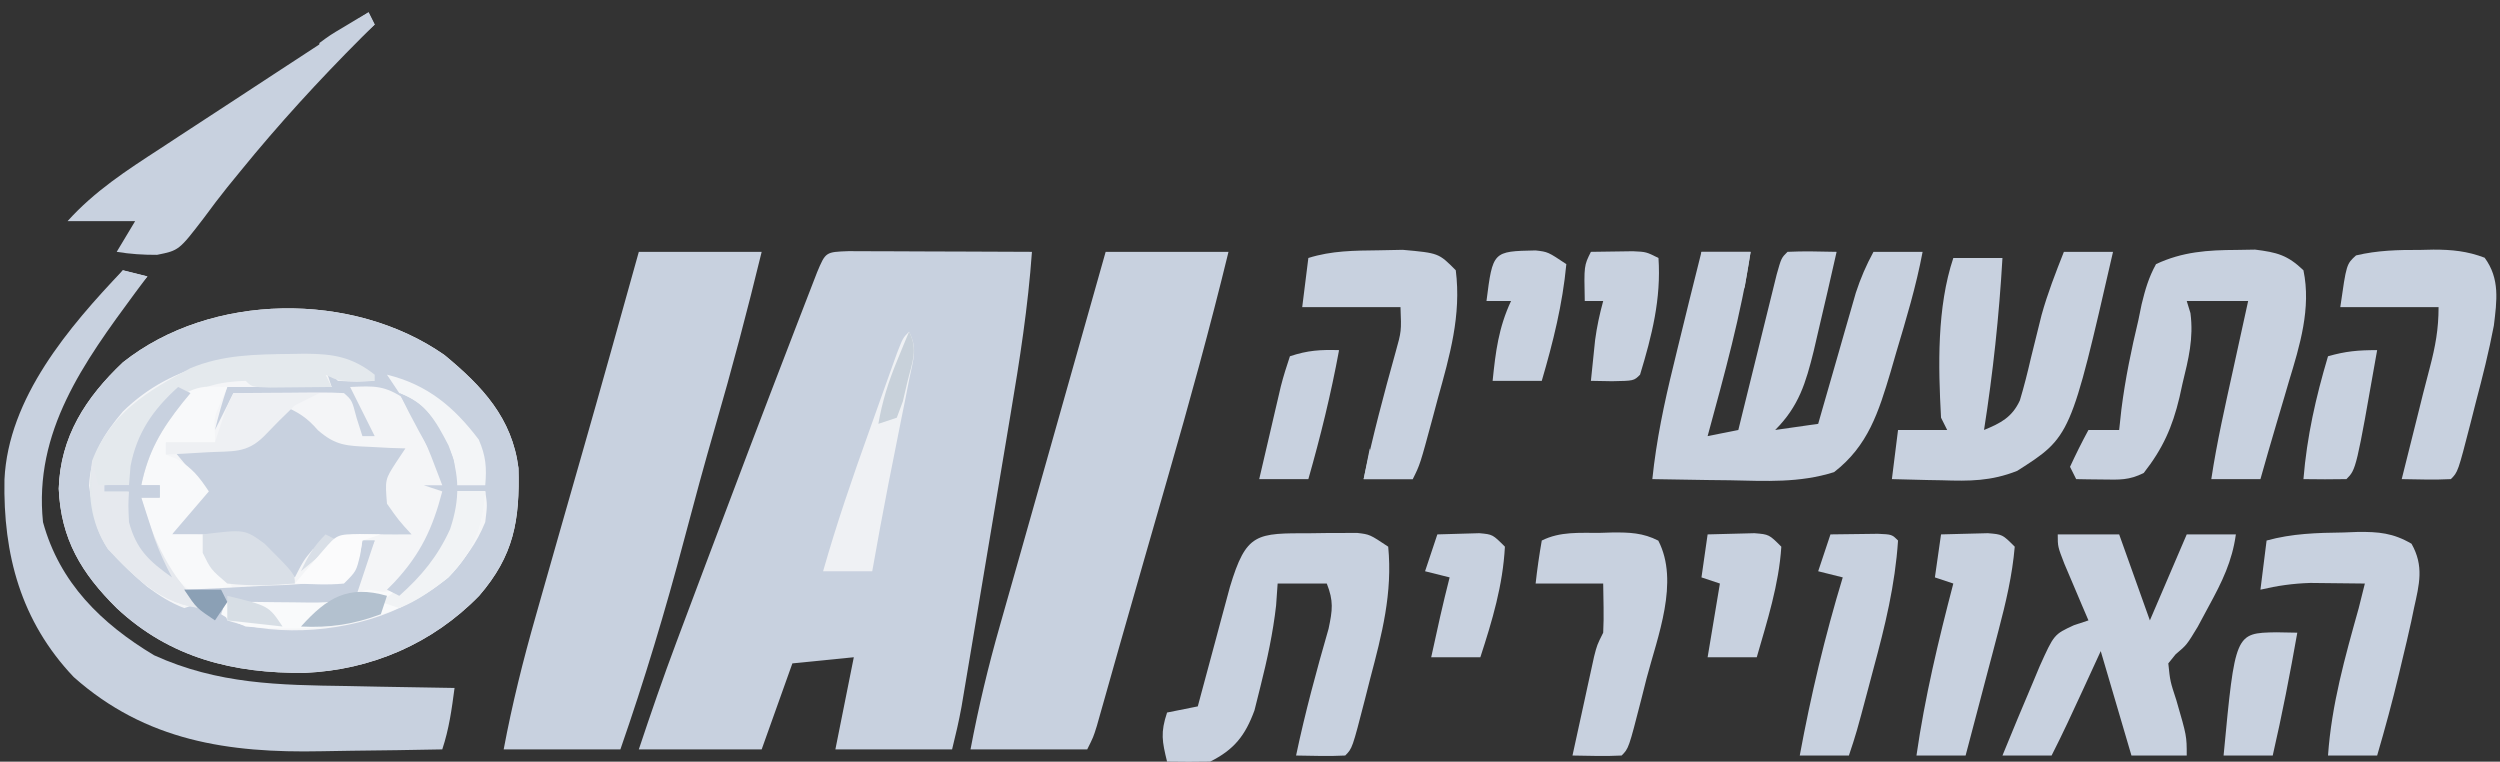
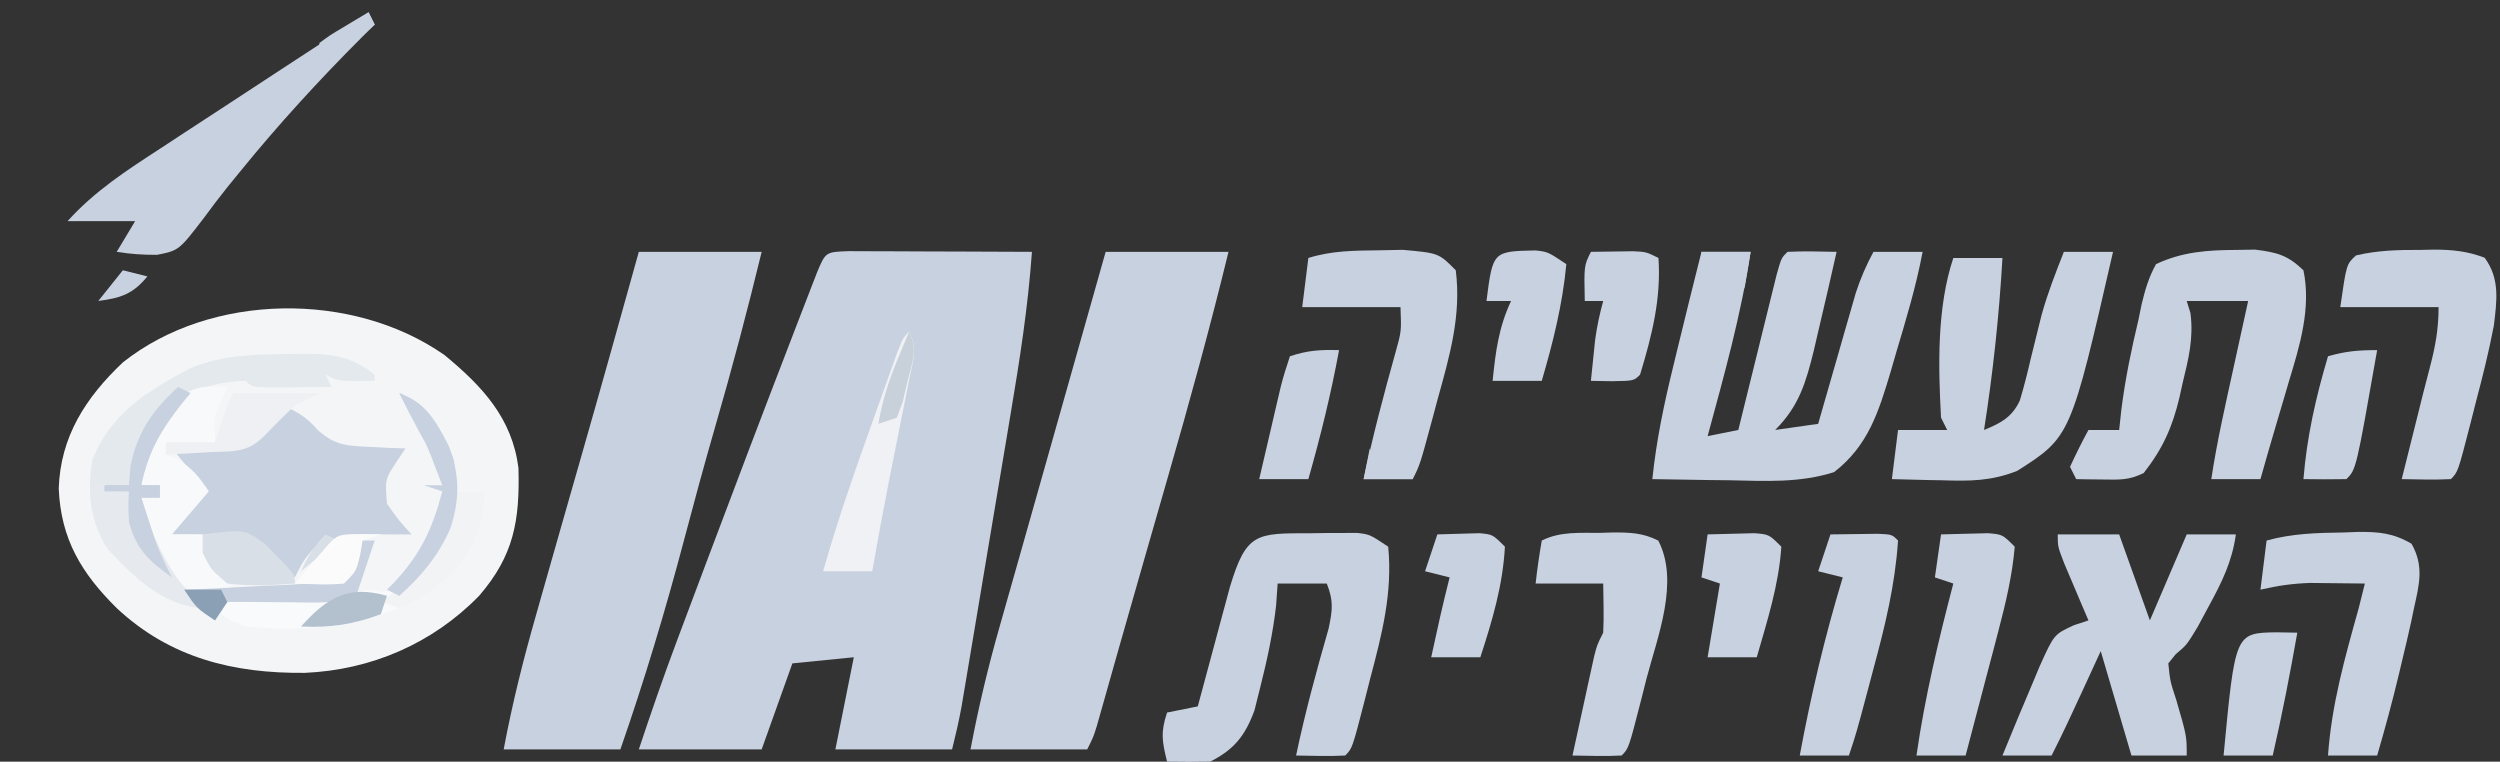
<svg xmlns="http://www.w3.org/2000/svg" width="407" height="124" viewBox="0 0 407 124" fill="none">
  <rect x="0" y="0" width="407" height="124" fill="#333333" stroke="none" />
  <g clip-path="url(#clip0_75_100)">
    <path d="M72.375 57.812C78.515 62.877 83.373 68.059 84.406 76.199C84.636 84.737 83.659 90.448 78 96.999C70.41 104.773 60.447 109.066 49.633 109.54C38.008 109.655 27.677 107.114 19 98.999C13.277 93.341 9.914 87.791 9.562 79.562C9.829 71.093 13.939 64.738 20 58.999C34.341 47.595 57.476 47.366 72.375 57.812Z" fill="#F4F5F7" />
    <path d="M138.143 40.887C139.534 40.887 140.925 40.893 142.316 40.903C143.047 40.904 143.779 40.905 144.532 40.907C146.875 40.913 149.219 40.925 151.562 40.938C153.148 40.943 154.733 40.947 156.318 40.951C160.212 40.962 164.106 40.98 168 41C167.372 49.881 166.014 58.602 164.531 67.371C164.288 68.826 164.045 70.28 163.803 71.735C163.298 74.76 162.79 77.784 162.28 80.809C161.627 84.68 160.979 88.553 160.333 92.426C159.833 95.419 159.332 98.412 158.83 101.405C158.59 102.834 158.351 104.262 158.112 105.691C157.779 107.681 157.443 109.672 157.107 111.662C156.822 113.358 156.822 113.358 156.531 115.088C156.108 117.409 155.572 119.711 155 122C148.73 122 142.46 122 136 122C137.485 114.575 137.485 114.575 139 107C134.05 107.495 134.05 107.495 129 108C127.35 112.62 125.7 117.24 124 122C117.4 122 110.8 122 104 122C105.965 116.106 107.968 110.271 110.152 104.461C110.449 103.669 110.745 102.877 111.051 102.061C112.011 99.498 112.974 96.937 113.938 94.375C114.266 93.5 114.595 92.625 114.933 91.724C119.532 79.485 124.17 67.261 128.875 55.063C129.131 54.396 129.388 53.728 129.652 53.041C130.367 51.184 131.086 49.328 131.805 47.473C132.207 46.434 132.609 45.395 133.023 44.325C134.411 41.022 134.411 41.022 138.143 40.887Z" fill="#C8D1DF" />
    <path d="M104 41C110.6 41 117.2 41 124 41C121.674 50.571 119.169 60.05 116.423 69.508C114.664 75.596 113.004 81.706 111.386 87.833C108.331 99.396 104.925 110.702 101 122C94.73 122 88.46 122 82 122C83.384 114.601 85.18 107.422 87.25 100.188C87.559 99.094 87.869 98.001 88.188 96.875C89.121 93.582 90.059 90.291 91 87C91.264 86.076 91.527 85.153 91.799 84.202C92.77 80.801 93.742 77.401 94.716 74.002C97.863 63.016 100.928 52.007 104 41Z" fill="#C8D1DF" />
    <path d="M180 41C186.6 41 193.2 41 200 41C197 53.321 193.639 65.504 190.125 77.688C189.616 79.46 189.107 81.233 188.598 83.006C187.837 85.656 187.076 88.305 186.313 90.954C184.97 95.613 183.637 100.275 182.315 104.94C182.041 105.906 181.767 106.871 181.485 107.866C180.958 109.724 180.433 111.583 179.91 113.442C179.556 114.688 179.556 114.688 179.195 115.96C178.884 117.061 178.884 117.061 178.567 118.183C178 120 178 120 177 122C170.73 122 164.46 122 158 122C159.298 115.135 160.888 108.463 162.812 101.75C163.242 100.234 163.242 100.234 163.68 98.688C164.362 96.282 165.045 93.876 165.729 91.471C167.278 86.028 168.814 80.582 170.352 75.137C173.565 63.757 176.782 52.378 180 41Z" fill="#C8D1DF" />
-     <path d="M72.375 57.812C78.515 62.877 83.373 68.059 84.406 76.199C84.636 84.737 83.659 90.448 78 96.999C70.41 104.773 60.447 109.066 49.633 109.54C38.008 109.655 27.677 107.114 19 98.999C13.277 93.341 9.914 87.791 9.562 79.562C9.829 71.093 13.939 64.738 20 58.999C34.341 47.595 57.476 47.366 72.375 57.812ZM20 66.999C16.889 70.681 14.718 74.165 14.5 79.062C15.474 86.735 18.199 90.664 23.965 95.519C25.948 96.962 27.707 98.124 30 98.999C31.485 98.504 31.485 98.504 33 97.999C32.505 97.504 32.505 97.504 32 96.999C35.49 96.308 38.87 95.923 42.418 95.824C43.587 95.788 43.587 95.788 44.779 95.751C46.396 95.708 48.014 95.677 49.631 95.658C54.278 95.586 54.278 95.586 58.051 93.144C59.202 90.933 59.202 90.933 59 87.999C59.66 87.999 60.32 87.999 61 87.999C60.408 89.318 59.801 90.629 59.188 91.937C58.851 92.668 58.515 93.399 58.168 94.152C57 95.999 57 95.999 54 96.999C51.813 97.069 49.625 97.084 47.438 97.062C46.281 97.053 45.125 97.044 43.934 97.035C42.965 97.023 41.997 97.011 41 96.999C38.789 96.894 38.789 96.894 36 97.999C36.33 98.99 36.66 99.98 37 101C45.514 103.837 56.924 102.802 65 98.999C71.422 95.392 76.183 91.915 79 84.999C79.338 82.205 79.338 82.205 79 79.999C77.35 79.999 75.7 79.999 74 79.999C73.853 80.568 73.706 81.136 73.555 81.722C71.821 87.69 69.369 91.602 65 95.999C65.598 95.298 66.196 94.597 66.812 93.874C70.848 88.57 72.674 84.343 72.492 77.671C71.598 72.817 69.032 68.835 66 64.999C62.565 62.709 61.015 62.821 57 62.999C58.32 65.639 59.64 68.279 61 70.999C60.34 70.999 59.68 70.999 59 70.999C58.691 70.03 58.381 69.061 58.062 68.062C57.305 65.159 57.305 65.159 56 63.999C54.657 63.913 53.31 63.892 51.965 63.902C51.156 63.905 50.347 63.908 49.514 63.912C48.239 63.924 48.239 63.924 46.938 63.937C46.084 63.941 45.23 63.946 44.35 63.951C42.233 63.962 40.117 63.98 38 63.999C37.01 65.98 36.02 67.96 35 69.999C35.576 67.614 36.222 65.333 37 62.999C42.667 62.999 48.333 62.999 54 62.999C53.505 61.514 53.505 61.514 53 59.999C53.66 60.66 54.32 61.319 55 61.999C58.084 62.166 58.084 62.166 61 61.999C57.421 58.257 55.223 57.832 49.982 57.707C38.893 57.614 28.323 58.85 20 66.999Z" fill="#C8D1DF" />
-     <path d="M20 44C21.32 44.33 22.64 44.66 24 45C23.348 45.871 22.695 46.743 22.023 47.641C13.632 59.015 5.48 70.252 7 85C9.707 94.9 16.506 101.524 25.082 106.676C35.486 111.397 45.388 111.534 56.625 111.688C58.314 111.721 60.003 111.755 61.691 111.791C65.794 111.875 69.897 111.942 74 112C73.542 115.469 73.109 118.674 72 122C67.093 122.1 62.186 122.172 57.278 122.22C55.614 122.24 53.95 122.267 52.286 122.302C37.219 122.61 23.74 120.656 12 110.223C3.374 101.132 0.496 90.26 0.727 78.078C1.343 64.767 11.214 53.242 20 44Z" fill="#C8D1DF" />
    <path d="M277 41C279.64 41 282.28 41 285 41C283.465 51.196 280.697 61.065 278 71C279.65 70.67 281.3 70.34 283 70C283.207 69.157 283.414 68.314 283.627 67.446C284.394 64.327 285.164 61.209 285.936 58.092C286.27 56.741 286.602 55.39 286.934 54.038C287.41 52.099 287.89 50.161 288.371 48.223C288.659 47.055 288.947 45.887 289.244 44.684C290 42 290 42 291 41C293.671 40.859 296.324 40.958 299 41C298.027 45.34 297.022 49.672 296 54C295.64 55.553 295.64 55.553 295.273 57.137C293.992 62.297 292.873 66.127 289 70C292.465 69.505 292.465 69.505 296 69C296.202 68.294 296.403 67.588 296.611 66.86C297.528 63.656 298.452 60.453 299.375 57.25C299.692 56.139 300.009 55.028 300.336 53.883C300.645 52.813 300.955 51.743 301.273 50.641C301.556 49.656 301.839 48.672 302.13 47.657C302.907 45.285 303.814 43.19 305 41C307.64 41 310.28 41 313 41C311.949 46.599 310.318 51.984 308.688 57.438C308.392 58.462 308.096 59.486 307.791 60.541C305.845 67.035 304.144 72.573 298.586 76.863C292.977 78.641 287.467 78.311 281.625 78.188C279.805 78.167 279.805 78.167 277.949 78.147C274.966 78.111 271.983 78.062 269 78C269.657 71.682 270.921 65.664 272.438 59.5C272.655 58.602 272.872 57.703 273.096 56.777C274.372 51.512 275.68 46.255 277 41Z" fill="#C8D1DF" />
    <path d="M364.125 40.688C365.118 40.671 366.11 40.654 367.133 40.637C370.672 41.085 372.399 41.508 375 44C376.283 50.147 374.413 56.268 372.625 62.125C372.292 63.264 372.292 63.264 371.953 64.426C371.518 65.912 371.079 67.397 370.634 68.88C369.727 71.912 368.864 74.956 368 78C365.36 78 362.72 78 360 78C360.906 71.983 362.257 66.065 363.562 60.125C363.796 59.055 364.03 57.985 364.271 56.883C364.846 54.255 365.423 51.627 366 49C362.7 49 359.4 49 356 49C356.2 49.651 356.4 50.302 356.605 50.973C357.141 55.08 356.286 58.448 355.312 62.438C355.151 63.175 354.989 63.913 354.822 64.674C353.665 69.549 352.099 73.045 349 77C346.595 78.203 345.05 78.101 342.375 78.062C341.149 78.049 341.149 78.049 339.898 78.035C339.272 78.024 338.645 78.012 338 78C337.67 77.34 337.34 76.68 337 76C337.934 73.969 338.932 71.965 340 70C341.65 70 343.3 70 345 70C345.182 68.326 345.182 68.326 345.367 66.617C345.988 61.709 346.975 56.934 348.125 52.125C348.388 50.845 348.388 50.845 348.656 49.539C349.237 47.154 349.81 45.148 351 43C355.295 40.98 359.414 40.706 364.125 40.688Z" fill="#C8D1DF" />
    <path d="M213.375 86.812C214.252 86.8 215.128 86.788 216.031 86.775C216.874 86.773 217.717 86.771 218.586 86.769C219.36 86.765 220.134 86.761 220.931 86.757C223 87 223 87 226 89C226.728 96.54 224.983 103.241 223.063 110.5C222.785 111.595 222.507 112.691 222.221 113.82C220.155 121.845 220.155 121.845 219 123C216.329 123.141 213.676 123.042 211 123C212.468 116.025 214.318 109.201 216.293 102.355C216.937 99.299 217.125 97.845 216 95C213.36 95 210.72 95 208 95C207.918 96.175 207.835 97.351 207.75 98.562C207.241 103.064 206.294 107.425 205.188 111.812C204.714 113.709 204.714 113.709 204.23 115.644C202.721 119.76 200.924 122.038 197 124C194.667 124.04 192.333 124.043 190 124C189.2 120.713 188.903 119.29 190 116C191.65 115.67 193.3 115.34 195 115C195.171 114.359 195.343 113.719 195.519 113.06C196.301 110.143 197.088 107.228 197.875 104.312C198.144 103.305 198.414 102.297 198.691 101.26C199.088 99.795 199.088 99.795 199.492 98.3C199.733 97.405 199.974 96.51 200.222 95.587C202.909 86.651 204.514 86.819 213.375 86.812Z" fill="#C8D1DF" />
    <path d="M335 87C338.3 87 341.6 87 345 87C346.65 91.62 348.3 96.24 350 101C351.98 96.38 353.96 91.76 356 87C358.64 87 361.28 87 364 87C363.389 91.408 361.745 94.733 359.625 98.625C358.716 100.315 358.716 100.315 357.789 102.039C356 105 356 105 354.191 106.523C353.798 107.011 353.405 107.498 353 108C353.299 110.909 353.299 110.909 354.312 114C356 119.81 356 119.81 356 123C353.03 123 350.06 123 347 123C344.525 114.585 344.525 114.585 342 106C340.577 109.094 340.577 109.094 339.125 112.25C337.465 115.859 335.805 119.46 334 123C331.36 123 328.72 123 326 123C327.633 118.985 329.303 114.988 331 111C331.345 110.172 331.691 109.345 332.047 108.492C334.393 103.28 334.393 103.28 337.625 101.789C338.409 101.529 339.192 101.268 340 101C339.459 99.735 339.459 99.735 338.906 98.445C338.442 97.35 337.978 96.254 337.5 95.125C337.036 94.034 336.572 92.944 336.094 91.82C335 89 335 89 335 87Z" fill="#C8D1DF" />
    <path d="M336 41C338.64 41 341.28 41 344 41C337.103 71.111 337.103 71.111 328.395 76.66C324.13 78.343 320.652 78.337 316.125 78.188C314.949 78.167 314.949 78.167 313.75 78.147C311.833 78.111 309.916 78.058 308 78C308.33 75.36 308.66 72.72 309 70C311.64 70 314.28 70 317 70C316.67 69.34 316.34 68.68 316 68C315.542 59.599 315.317 50.048 318 42C320.64 42 323.28 42 326 42C325.455 51.444 324.463 60.654 323 70C325.712 68.889 327.573 67.926 328.833 65.194C329.518 62.914 330.092 60.633 330.625 58.312C331.009 56.745 331.397 55.179 331.789 53.613C331.979 52.85 332.169 52.086 332.364 51.299C333.341 47.766 334.653 44.408 336 41Z" fill="#C8D1DF" />
    <path d="M46 66C48.504 67.073 49.951 67.943 51.75 70.031C54.644 72.563 56.454 72.585 60.25 72.75C61.328 72.807 62.405 72.863 63.516 72.922C64.745 72.96 64.745 72.96 66 73C65.505 73.743 65.01 74.485 64.5 75.25C62.681 78.063 62.681 78.063 63 82C64.919 84.732 64.919 84.732 67 87C65.571 87.004 65.571 87.004 64.113 87.008C57.19 86.943 57.19 86.943 50.957 89.402C49.447 91.189 49.447 91.189 48 94C47.113 93.031 46.226 92.061 45.312 91.062C40.291 86.653 34.399 87.019 28 87C29.418 84.066 30.983 81.567 33 79C31.35 77.02 29.7 75.04 28 73C28.88 72.997 29.761 72.995 30.668 72.992C37.17 73.017 37.17 73.017 42.977 70.598C44.49 68.806 44.49 68.806 46 66Z" fill="#C8D1DF" />
    <path d="M60 2C60.495 2.99 60.495 2.99 61 4C59.94 5.048 59.94 5.048 58.859 6.117C51.959 13.023 45.346 20.238 39.188 27.812C38.469 28.692 37.752 29.571 37.012 30.477C35.709 32.111 34.438 33.772 33.207 35.461C29.135 40.772 29.135 40.772 25.566 41.488C23.316 41.499 21.219 41.362 19 41C19.99 39.35 20.98 37.7 22 36C18.37 36 14.74 36 11 36C15.417 31.098 20.603 27.748 26.113 24.168C27.083 23.531 28.052 22.895 29.051 22.239C32.135 20.216 35.224 18.202 38.312 16.188C40.41 14.814 42.507 13.439 44.603 12.065C49.732 8.703 54.864 5.349 60 2Z" fill="#C8D1DF" />
    <path d="M394 40.688C395.067 40.663 395.067 40.663 396.156 40.639C399.159 40.636 401.688 40.881 404.5 41.957C407.019 45.389 406.486 48.972 406 53C405.2 57.218 404.16 61.351 403.062 65.5C402.785 66.596 402.507 67.691 402.221 68.82C400.155 76.845 400.155 76.845 399 78C396.329 78.141 393.676 78.043 391 78C391.977 74.094 392.953 70.188 393.93 66.281C394.192 65.224 394.192 65.224 394.46 64.145C394.823 62.702 395.196 61.262 395.579 59.824C396.481 56.395 397 53.574 397 50C391.72 50 386.44 50 381 50C382 43 382 43 383.562 41.582C387.043 40.751 390.443 40.671 394 40.688Z" fill="#C8D1DF" />
    <path d="M224.438 40.75C225.736 40.724 227.034 40.698 228.371 40.672C234.228 41.202 234.228 41.202 237 44C237.923 51.334 236.021 57.897 234.062 64.938C233.785 65.977 233.507 67.017 233.221 68.088C231.183 75.633 231.183 75.633 230 78C227.36 78 224.72 78 222 78C223.466 71.039 225.282 64.205 227.195 57.355C228.155 53.927 228.155 53.927 228 50C222.72 50 217.44 50 212 50C212.33 47.36 212.66 44.72 213 42C216.794 40.803 220.479 40.797 224.438 40.75Z" fill="#C8D1DF" />
    <path d="M381.5 86.688C382.259 86.659 383.019 86.63 383.801 86.6C387.241 86.561 389.601 86.767 392.594 88.52C394.65 92.147 393.864 95.117 393 99C392.854 99.702 392.709 100.403 392.559 101.126C392.092 103.28 391.584 105.421 391.062 107.563C390.893 108.279 390.723 108.995 390.549 109.733C389.482 114.193 388.29 118.6 387 123C384.36 123 381.72 123 379 123C379.583 114.686 381.766 106.995 384 99C384.34 97.669 384.677 96.336 385 95C383.104 94.973 381.208 94.954 379.312 94.938C378.257 94.926 377.201 94.915 376.113 94.903C373.276 94.992 370.756 95.351 368 96C368.33 93.36 368.66 90.72 369 88C373.153 86.85 377.214 86.742 381.5 86.688Z" fill="#C8D1DF" />
    <path d="M260.438 86.75C261.119 86.729 261.8 86.709 262.502 86.687C265.266 86.666 267.49 86.737 269.973 88.016C273.44 94.713 269.839 103.67 268.062 110.437C267.646 112.088 267.646 112.088 267.221 113.771C265.15 121.85 265.15 121.85 264 123C261.329 123.141 258.676 123.042 256 123C256.643 120.041 257.289 117.083 257.938 114.125C258.12 113.283 258.302 112.441 258.49 111.574C258.667 110.768 258.845 109.963 259.027 109.133C259.19 108.389 259.352 107.645 259.519 106.879C260 105 260 105 261 103C261.069 101.626 261.085 100.25 261.062 98.875C261.042 97.596 261.021 96.317 261 95C257.37 95 253.74 95 250 95C250.256 92.657 250.593 90.322 251 88C254.019 86.491 257.129 86.775 260.438 86.75Z" fill="#C8D1DF" />
    <path d="M47.25 57.624C48.422 57.603 48.422 57.603 49.617 57.582C54.218 57.621 57.248 58.043 61 60.999C61 61.33 61 61.66 61 61.999C55.25 62.124 55.25 62.124 53 60.999C53.495 61.989 53.495 61.989 54 62.999C51.854 63.026 49.708 63.046 47.562 63.062C46.367 63.074 45.172 63.085 43.941 63.097C41 62.999 41 62.999 40 61.999C35.873 62.13 32.255 62.871 29.14 65.671C25.855 69.868 24.082 73.803 23 78.999C23.99 78.999 24.98 78.999 26 78.999C26 79.659 26 80.32 26 80.999C25.01 80.999 24.02 80.999 23 80.999C25.01 88.208 27.634 93.633 33 98.999C26.555 98.597 21.761 93.896 17.562 89.374C14.662 84.966 14.194 80.214 15 74.999C17.951 67.311 23.968 63.672 30.949 59.964C36.219 57.738 41.611 57.696 47.25 57.624Z" fill="#E4E9ED" />
    <path d="M316 87C317.625 86.946 319.25 86.907 320.875 86.875C322.232 86.84 322.232 86.84 323.617 86.805C326 87 326 87 328 89C327.604 93.656 326.558 98.079 325.371 102.59C324.902 104.383 324.902 104.383 324.424 106.213C324.098 107.442 323.773 108.671 323.438 109.938C323.108 111.194 322.779 112.45 322.439 113.744C321.63 116.83 320.817 119.916 320 123C317.36 123 314.72 123 312 123C313.369 113.486 315.572 104.286 318 95C317.01 94.67 316.02 94.34 315 94C315.33 91.69 315.66 89.38 316 87Z" fill="#C8D1DF" />
    <path d="M298 87C299.646 86.973 301.292 86.954 302.938 86.938C303.854 86.926 304.771 86.914 305.715 86.902C308 87 308 87 309 88C308.528 95.212 306.887 101.916 305 108.875C304.727 109.906 304.453 110.938 304.172 112C302.206 119.383 302.206 119.383 301 123C298.36 123 295.72 123 293 123C294.824 113.133 297.084 103.608 300 94C298.68 93.67 297.36 93.34 296 93C296.66 91.02 297.32 89.04 298 87Z" fill="#C8D1DF" />
    <path d="M34.062 62.938C35.517 62.968 35.517 62.968 37 63C36.67 63.763 36.34 64.526 36 65.312C34.826 67.991 34.826 67.991 35 71C35 71.33 35 71.66 35 72C32.36 72 29.72 72 27 72C27 72.66 27 73.32 27 74C27.598 74.248 28.196 74.495 28.812 74.75C31.287 76.164 32.434 77.651 34 80C31.03 83.465 31.03 83.465 28 87C29.65 87 31.3 87 33 87C36.875 93.75 36.875 93.75 38 96C35.312 96.812 35.312 96.812 32 97C29.312 94.812 29.312 94.812 27 92C26.422 91.381 25.845 90.763 25.25 90.125C23.517 87.18 23.324 84.365 23 81C23.99 81 24.98 81 26 81C26 80.34 26 79.68 26 79C25.01 79 24.02 79 23 79C23.265 72.631 26.765 63.086 34.062 62.938Z" fill="#F8F9FA" />
    <path d="M74 80C75.65 80 77.3 80 79 80C78.637 85.924 77.146 89.689 73 94C63.492 101.818 51.904 103.078 40 102C37.555 100.98 37.555 100.98 36 100C36.495 98.515 36.495 98.515 37 97C38.32 97.33 39.64 97.66 41 98C41 97.67 41 97.34 41 97C41.953 97.012 42.905 97.023 43.887 97.035C45.141 97.044 46.395 97.053 47.688 97.062C48.929 97.074 50.17 97.086 51.449 97.098C54.471 97.014 57.063 96.632 60 96C60.804 96.124 61.609 96.248 62.438 96.375C66.103 95.839 67.39 93.987 69.641 91.156C71.837 87.673 72.975 83.966 74 80Z" fill="#F9FAFB" />
    <path d="M249.992 40.77C252 41 252 41 255 43C254.38 49.575 252.851 55.667 251 62C248.36 62 245.72 62 243 62C243.479 57.286 243.968 53.334 246 49C244.68 49 243.36 49 242 49C243.03 40.911 243.03 40.911 249.992 40.77Z" fill="#C8D1DF" />
    <path d="M259 41C260.458 40.973 261.917 40.954 263.375 40.938C264.187 40.926 264.999 40.914 265.836 40.902C268 41 268 41 270 42C270.452 48.631 268.927 54.67 267 61C266 62 266 62 262.438 62.062C261.303 62.042 260.169 62.021 259 62C259.142 60.583 259.289 59.166 259.438 57.75C259.519 56.961 259.6 56.172 259.684 55.359C259.976 53.176 260.421 51.123 261 49C260.01 49 259.02 49 258 49C257.875 43.25 257.875 43.25 259 41Z" fill="#C8D1DF" />
    <path d="M278 87C279.625 86.946 281.25 86.907 282.875 86.875C283.78 86.852 284.685 86.829 285.617 86.805C288 87 288 87 290 89C289.605 95.181 287.705 101.071 286 107C283.36 107 280.72 107 278 107C278.667 103 279.333 99 280 95C279.01 94.67 278.02 94.34 277 94C277.33 91.69 277.66 89.38 278 87Z" fill="#C8D1DF" />
    <path d="M234 87C235.458 86.946 236.916 86.907 238.375 86.875C239.187 86.852 239.999 86.829 240.836 86.805C243 87 243 87 245 89C244.662 95.302 242.947 101.023 241 107C238.36 107 235.72 107 233 107C233.312 105.583 233.624 104.167 233.938 102.75C234.112 101.961 234.286 101.172 234.465 100.359C234.948 98.231 235.462 96.115 236 94C234.68 93.67 233.36 93.34 232 93C232.66 91.02 233.32 89.04 234 87Z" fill="#C8D1DF" />
    <path d="M29 63C29.66 63.33 30.32 63.66 31 64C30.385 64.744 30.385 64.744 29.758 65.504C26.239 69.94 24.156 73.449 23 79C23.99 79 24.98 79 26 79C26 79.66 26 80.32 26 81C25.01 81 24.02 81 23 81C25.01 88.208 27.634 93.634 33 99C26.555 98.597 21.761 93.896 17.562 89.375C14.485 84.697 14.909 80.462 15 75C15.33 76.32 15.66 77.64 16 79C17.65 79 19.3 79 21 79C21.082 77.969 21.165 76.938 21.25 75.875C22.299 70.453 24.92 66.672 29 63Z" fill="#E6E9EE" />
    <path d="M148 54C149.402 56.805 148.687 58.436 148.074 61.496C147.854 62.613 147.635 63.73 147.408 64.881C147.17 66.055 146.933 67.228 146.688 68.438C146.233 70.728 145.778 73.018 145.324 75.309C144.99 76.981 144.99 76.981 144.65 78.687C143.716 83.449 142.849 88.222 142 93C139.36 93 136.72 93 134 93C136.178 85.336 138.753 77.835 141.444 70.338C142.135 68.411 142.819 66.482 143.504 64.553C143.938 63.338 144.373 62.123 144.82 60.871C145.215 59.767 145.61 58.663 146.016 57.525C147 55 147 55 148 54Z" fill="#EFF1F4" />
    <path d="M218 57C216.689 64.111 214.983 71.047 213 78C210.36 78 207.72 78 205 78C205.644 75.229 206.29 72.458 206.938 69.687C207.12 68.902 207.302 68.116 207.49 67.306C207.667 66.549 207.845 65.792 208.027 65.011C208.19 64.315 208.352 63.618 208.519 62.901C208.938 61.246 209.46 59.619 210 58C212.928 57.024 214.956 56.917 218 57Z" fill="#C8D1DF" />
    <path d="M387 57C383.59 76.41 383.59 76.41 382 78C379.667 78.041 377.333 78.042 375 78C375.57 71.043 377.013 64.686 379 58C381.892 57.174 383.887 57 387 57Z" fill="#C8D1DF" />
    <path d="M370.562 102.938C371.697 102.958 372.831 102.979 374 103C372.821 109.708 371.524 116.362 370 123C367.36 123 364.72 123 362 123C363.882 103.055 363.882 103.055 370.562 102.938Z" fill="#C8D1DF" />
    <path d="M33 87C39.847 86.159 39.847 86.159 43.09 88.524C48 93.444 48 93.444 48 95C44.29 95.288 40.701 95.437 37 95C34.312 92.688 34.312 92.688 33 90C33 89.01 33 88.02 33 87ZM53 87C53.66 87.33 54.32 87.66 55 88C52.03 90.475 52.03 90.475 49 93C50.152 90.532 51.048 88.952 53 87Z" fill="#D9DFE7" />
    <path d="M74 80C75.65 80 77.3 80 79 80C78.638 85.91 77.156 89.712 73 94C70.488 95.988 67.982 97.802 65 99C64.01 98.67 63.02 98.34 62 98C62.688 97.49 62.688 97.49 63.391 96.969C69.291 92.308 72.339 87.326 74 80Z" fill="#F1F3F5" />
    <path d="M38 64C42.62 64 47.24 64 52 64C50.02 64.99 50.02 64.99 48 66C46.293 67.626 44.623 69.291 43 71C40.142 73.858 37.853 73.408 33.875 73.625C32.594 73.7 31.312 73.775 29.992 73.852C29.005 73.9 28.017 73.95 27 74C27 73.34 27 72.68 27 72C29.64 72 32.28 72 35 72C35.309 71.051 35.619 70.103 35.938 69.125C37 66 37 66 38 64Z" fill="#EEF0F3" />
-     <path d="M63 61C69.576 62.604 73.92 66.249 77.938 71.562C79.107 74.246 79.248 76.104 79 79C77.35 79 75.7 79 74 79C73.769 78.336 73.538 77.672 73.301 76.988C71.286 71.534 69.479 67.889 65 64C64.34 63.01 63.68 62.02 63 61Z" fill="#F3F5F7" />
    <path d="M59 88C59.66 88 60.32 88 61 88C60 91 59 94 58 97C54.751 98.319 51.4 98.101 47.938 98.062C46.895 98.053 45.852 98.044 44.777 98.035C43.403 98.018 43.403 98.018 42 98C41.01 98 40.02 98 39 98C38.34 98 37.68 98 37 98C36.01 99.485 36.01 99.485 35 101C32 99 32 99 30 96C30.772 95.971 31.544 95.942 32.339 95.912C35.832 95.763 39.322 95.569 42.812 95.375C44.027 95.33 45.242 95.285 46.494 95.238C49.777 95.038 52.812 94.811 56 94C58.479 91.143 58.479 91.143 59 88Z" fill="#C8D1DF" />
    <path d="M29 63C29.66 63.33 30.32 63.66 31 64C30.385 64.744 30.385 64.744 29.758 65.504C26.239 69.94 24.156 73.449 23 79C23.99 79 24.98 79 26 79C26 79.66 26 80.32 26 81C25.01 81 24.02 81 23 81C23.454 82.418 23.914 83.834 24.375 85.25C24.63 86.039 24.886 86.828 25.148 87.641C25.952 89.866 26.897 91.909 28 94C24.272 91.351 22.199 89.468 21 85C20.875 82.188 20.875 82.188 21 80C19.68 79.67 18.36 79.34 17 79C18.32 79 19.64 79 21 79C21.082 77.969 21.165 76.938 21.25 75.875C22.299 70.453 24.92 66.672 29 63Z" fill="#C8D1DF" />
    <path d="M65 64C69.429 65.808 70.87 68.362 73.012 72.5C74.878 77.221 74.891 81.37 73.266 86.168C71.226 90.623 68.645 93.76 65 97C64.34 96.67 63.68 96.34 63 96C63.398 95.599 63.797 95.198 64.207 94.785C68.455 90.228 70.447 86.007 72 80C71.01 79.67 70.02 79.34 69 79C69.99 79 70.98 79 72 79C69.061 71.228 69.061 71.228 65 64Z" fill="#C8D1DF" />
    <path d="M58.562 86.938C59.697 86.958 60.831 86.979 62 87C61.01 87.33 60.02 87.66 59 88C58.876 88.784 58.752 89.567 58.625 90.375C58 93 58 93 56 95C53.312 95.27 50.709 95.087 48 95C48.979 93.854 49.958 92.708 50.938 91.562C51.483 90.924 52.028 90.286 52.59 89.629C54.864 87.002 54.864 87.002 58.562 86.938Z" fill="#FBFBFC" />
    <path d="M63 97C62.67 97.99 62.34 98.98 62 100C57.57 101.65 53.709 102.229 49 102C53.257 97.269 56.675 95.192 63 97Z" fill="#B3C1CF" />
    <path d="M148 54C149.479 56.957 148.52 58.895 147.75 62.062C147.497 63.147 147.245 64.231 146.984 65.348C146.66 66.223 146.335 67.098 146 68C145.01 68.33 144.02 68.66 143 69C143.627 65.338 144.645 62.118 146.062 58.688C146.606 57.363 146.606 57.363 147.16 56.012C147.437 55.348 147.714 54.684 148 54Z" fill="#C8D1DA" />
-     <path d="M37 97C43.75 98.625 43.75 98.625 46 102C43.03 101.67 40.06 101.34 37 101C37 99.68 37 98.36 37 97Z" fill="#D7DEE5" />
    <path d="M65 64C68.653 65.436 69.94 67.058 71.75 70.5C72.178 71.294 72.606 72.088 73.047 72.906C74 75 74 75 74 77C73.34 77 72.68 77 72 77C71.207 75.584 70.416 74.167 69.625 72.75C68.964 71.567 68.964 71.567 68.289 70.359C67.142 68.261 66.053 66.146 65 64Z" fill="#C8D1DF" />
    <path d="M223 73C223.33 73.99 223.66 74.98 224 76C225.98 76 227.96 76 230 76C230 76.66 230 77.32 230 78C227.36 78 224.72 78 222 78C222.33 76.35 222.66 74.7 223 73Z" fill="#C8D1DF" />
    <path d="M277 41C279.64 41 282.28 41 285 41C284.67 42.98 284.34 44.96 284 47C283.67 45.68 283.34 44.36 283 43C281.02 43.33 279.04 43.66 277 44C277 43.01 277 42.02 277 41Z" fill="#C8D1DF" />
    <path d="M60 2C60.33 2.66 60.66 3.32 61 4C55.375 9 55.375 9 52 9C52 8.34 52 7.68 52 7C53.75 5.711 53.75 5.711 56 4.375C56.742 3.929 57.485 3.483 58.25 3.023C58.828 2.686 59.405 2.348 60 2Z" fill="#C8D1DF" />
    <path d="M30 96C31.98 96 33.96 96 36 96C36.33 96.66 36.66 97.32 37 98C36.01 99.485 36.01 99.485 35 101C32 99 32 99 30 96Z" fill="#8BA0B5" />
    <path d="M20 44C21.32 44.33 22.64 44.66 24 45C21.605 47.899 19.688 48.502 16 49C17.32 47.35 18.64 45.7 20 44Z" fill="#C8D1DF" />
    <path d="M22 77C22.33 77.66 22.66 78.32 23 79C23.99 79 24.98 79 26 79C26 79.66 26 80.32 26 81C25.01 81 24.02 81 23 81C22.67 81.66 22.34 82.32 22 83C22 82.01 22 81.02 22 80C20.35 80 18.7 80 17 80C17 79.67 17 79.34 17 79C18.65 79 20.3 79 22 79C22 78.34 22 77.68 22 77Z" fill="#C8D1DF" />
  </g>
  <defs>
    <clipPath id="clip0_75_100">
      <rect width="407" height="124" fill="white" />
    </clipPath>
  </defs>
</svg>